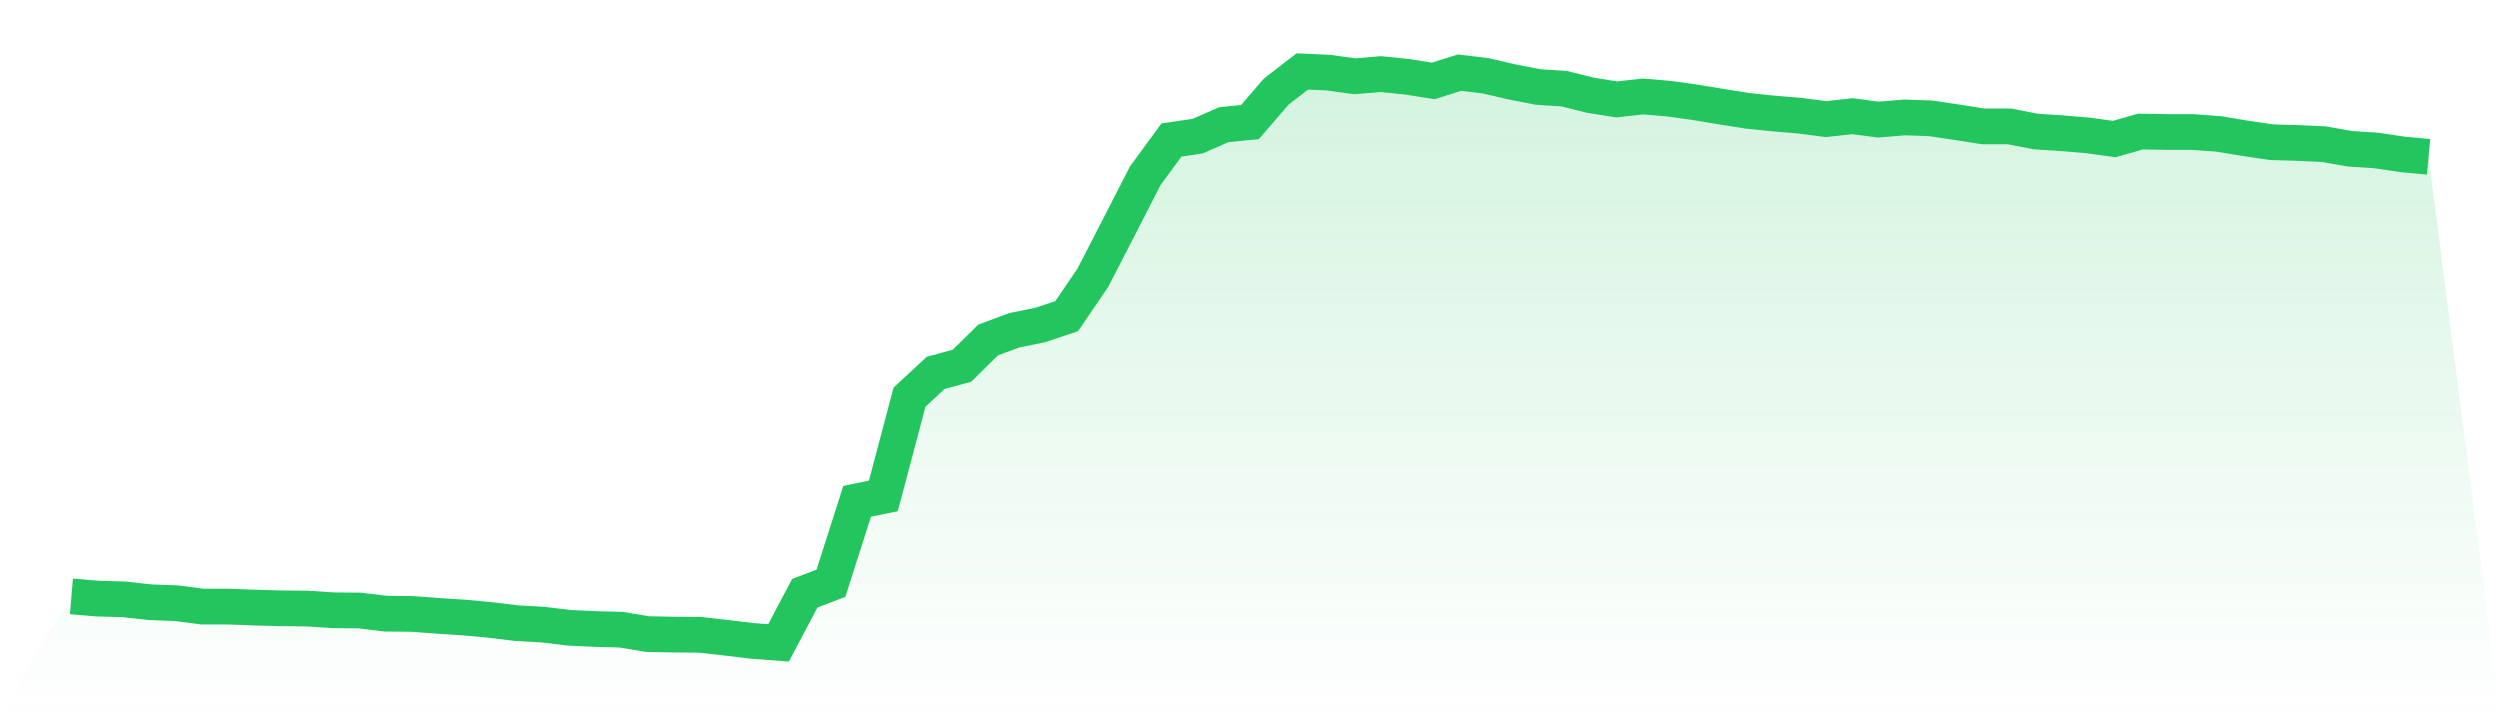
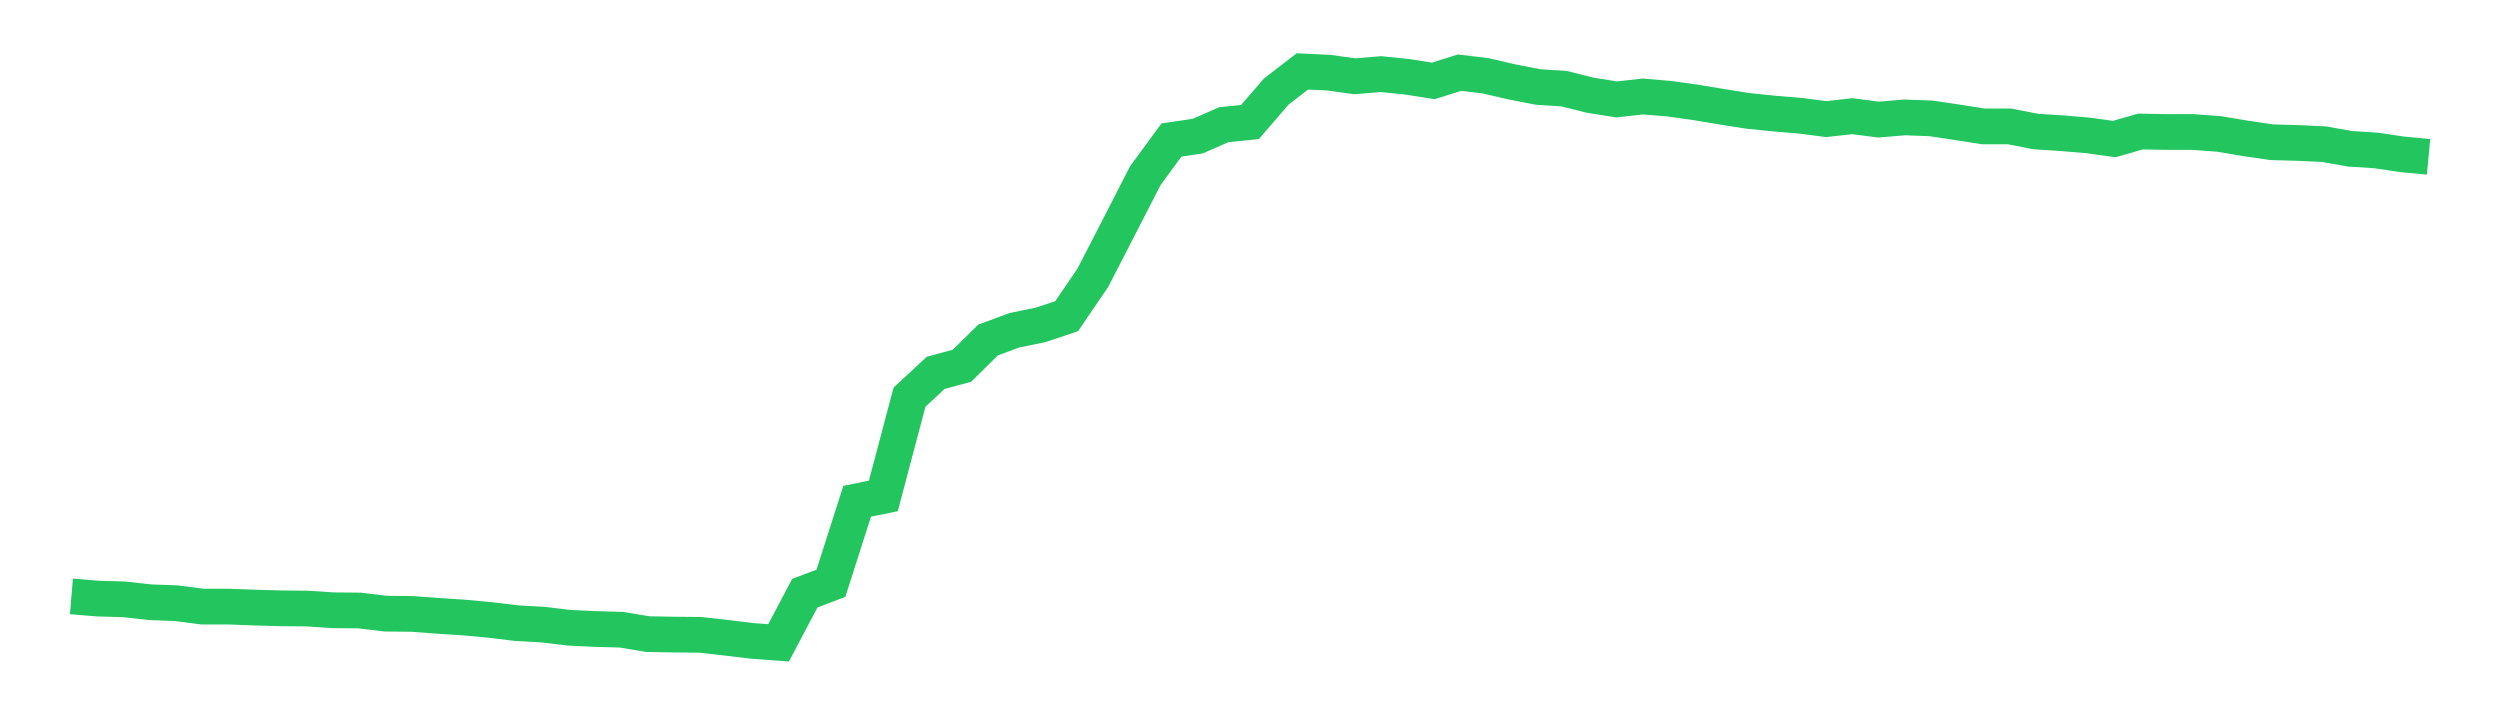
<svg xmlns="http://www.w3.org/2000/svg" viewBox="0 0 140 40">
  <defs>
    <linearGradient id="gradient" x1="0" x2="0" y1="0" y2="1">
      <stop offset="0%" stop-color="#22c55e" stop-opacity="0.2" />
      <stop offset="100%" stop-color="#22c55e" stop-opacity="0" />
    </linearGradient>
  </defs>
-   <path d="M4,33.398 L4,33.398 L5.467,33.521 L6.933,33.562 L8.4,33.725 L9.867,33.779 L11.333,33.97 L12.8,33.97 L14.267,34.025 L15.733,34.066 L17.2,34.079 L18.667,34.175 L20.133,34.188 L21.6,34.365 L23.067,34.379 L24.533,34.488 L26,34.583 L27.467,34.719 L28.933,34.897 L30.4,34.978 L31.867,35.155 L33.333,35.224 L34.8,35.264 L36.267,35.51 L37.733,35.537 L39.2,35.55 L40.667,35.714 L42.133,35.891 L43.6,36 L45.067,33.221 L46.533,32.662 L48,28.072 L49.467,27.772 L50.933,22.241 L52.4,20.879 L53.867,20.484 L55.333,19.04 L56.8,18.495 L58.267,18.195 L59.733,17.705 L61.2,15.552 L62.667,12.705 L64.133,9.844 L65.6,7.842 L67.067,7.624 L68.533,6.983 L70,6.834 L71.467,5.131 L72.933,4 L74.4,4.068 L75.867,4.272 L77.333,4.15 L78.8,4.3 L80.267,4.531 L81.733,4.068 L83.2,4.245 L84.667,4.586 L86.133,4.872 L87.6,4.967 L89.067,5.335 L90.533,5.567 L92,5.403 L93.467,5.526 L94.933,5.73 L96.4,5.975 L97.867,6.207 L99.333,6.357 L100.8,6.479 L102.267,6.67 L103.733,6.507 L105.2,6.697 L106.667,6.575 L108.133,6.629 L109.6,6.847 L111.067,7.079 L112.533,7.079 L114,7.365 L115.467,7.46 L116.933,7.583 L118.4,7.787 L119.867,7.365 L121.333,7.392 L122.8,7.392 L124.267,7.501 L125.733,7.746 L127.2,7.964 L128.667,8.005 L130.133,8.073 L131.6,8.332 L133.067,8.427 L134.533,8.645 L136,8.782 L140,40 L0,40 z" fill="url(#gradient)" />
  <path d="M4,33.398 L4,33.398 L5.467,33.521 L6.933,33.562 L8.4,33.725 L9.867,33.779 L11.333,33.97 L12.8,33.97 L14.267,34.025 L15.733,34.066 L17.2,34.079 L18.667,34.175 L20.133,34.188 L21.6,34.365 L23.067,34.379 L24.533,34.488 L26,34.583 L27.467,34.719 L28.933,34.897 L30.4,34.978 L31.867,35.155 L33.333,35.224 L34.8,35.264 L36.267,35.51 L37.733,35.537 L39.2,35.55 L40.667,35.714 L42.133,35.891 L43.6,36 L45.067,33.221 L46.533,32.662 L48,28.072 L49.467,27.772 L50.933,22.241 L52.4,20.879 L53.867,20.484 L55.333,19.04 L56.8,18.495 L58.267,18.195 L59.733,17.705 L61.2,15.552 L62.667,12.705 L64.133,9.844 L65.6,7.842 L67.067,7.624 L68.533,6.983 L70,6.834 L71.467,5.131 L72.933,4 L74.4,4.068 L75.867,4.272 L77.333,4.15 L78.8,4.3 L80.267,4.531 L81.733,4.068 L83.2,4.245 L84.667,4.586 L86.133,4.872 L87.6,4.967 L89.067,5.335 L90.533,5.567 L92,5.403 L93.467,5.526 L94.933,5.73 L96.4,5.975 L97.867,6.207 L99.333,6.357 L100.8,6.479 L102.267,6.67 L103.733,6.507 L105.2,6.697 L106.667,6.575 L108.133,6.629 L109.6,6.847 L111.067,7.079 L112.533,7.079 L114,7.365 L115.467,7.46 L116.933,7.583 L118.4,7.787 L119.867,7.365 L121.333,7.392 L122.8,7.392 L124.267,7.501 L125.733,7.746 L127.2,7.964 L128.667,8.005 L130.133,8.073 L131.6,8.332 L133.067,8.427 L134.533,8.645 L136,8.782" fill="none" stroke="#22c55e" stroke-width="2" />
</svg>